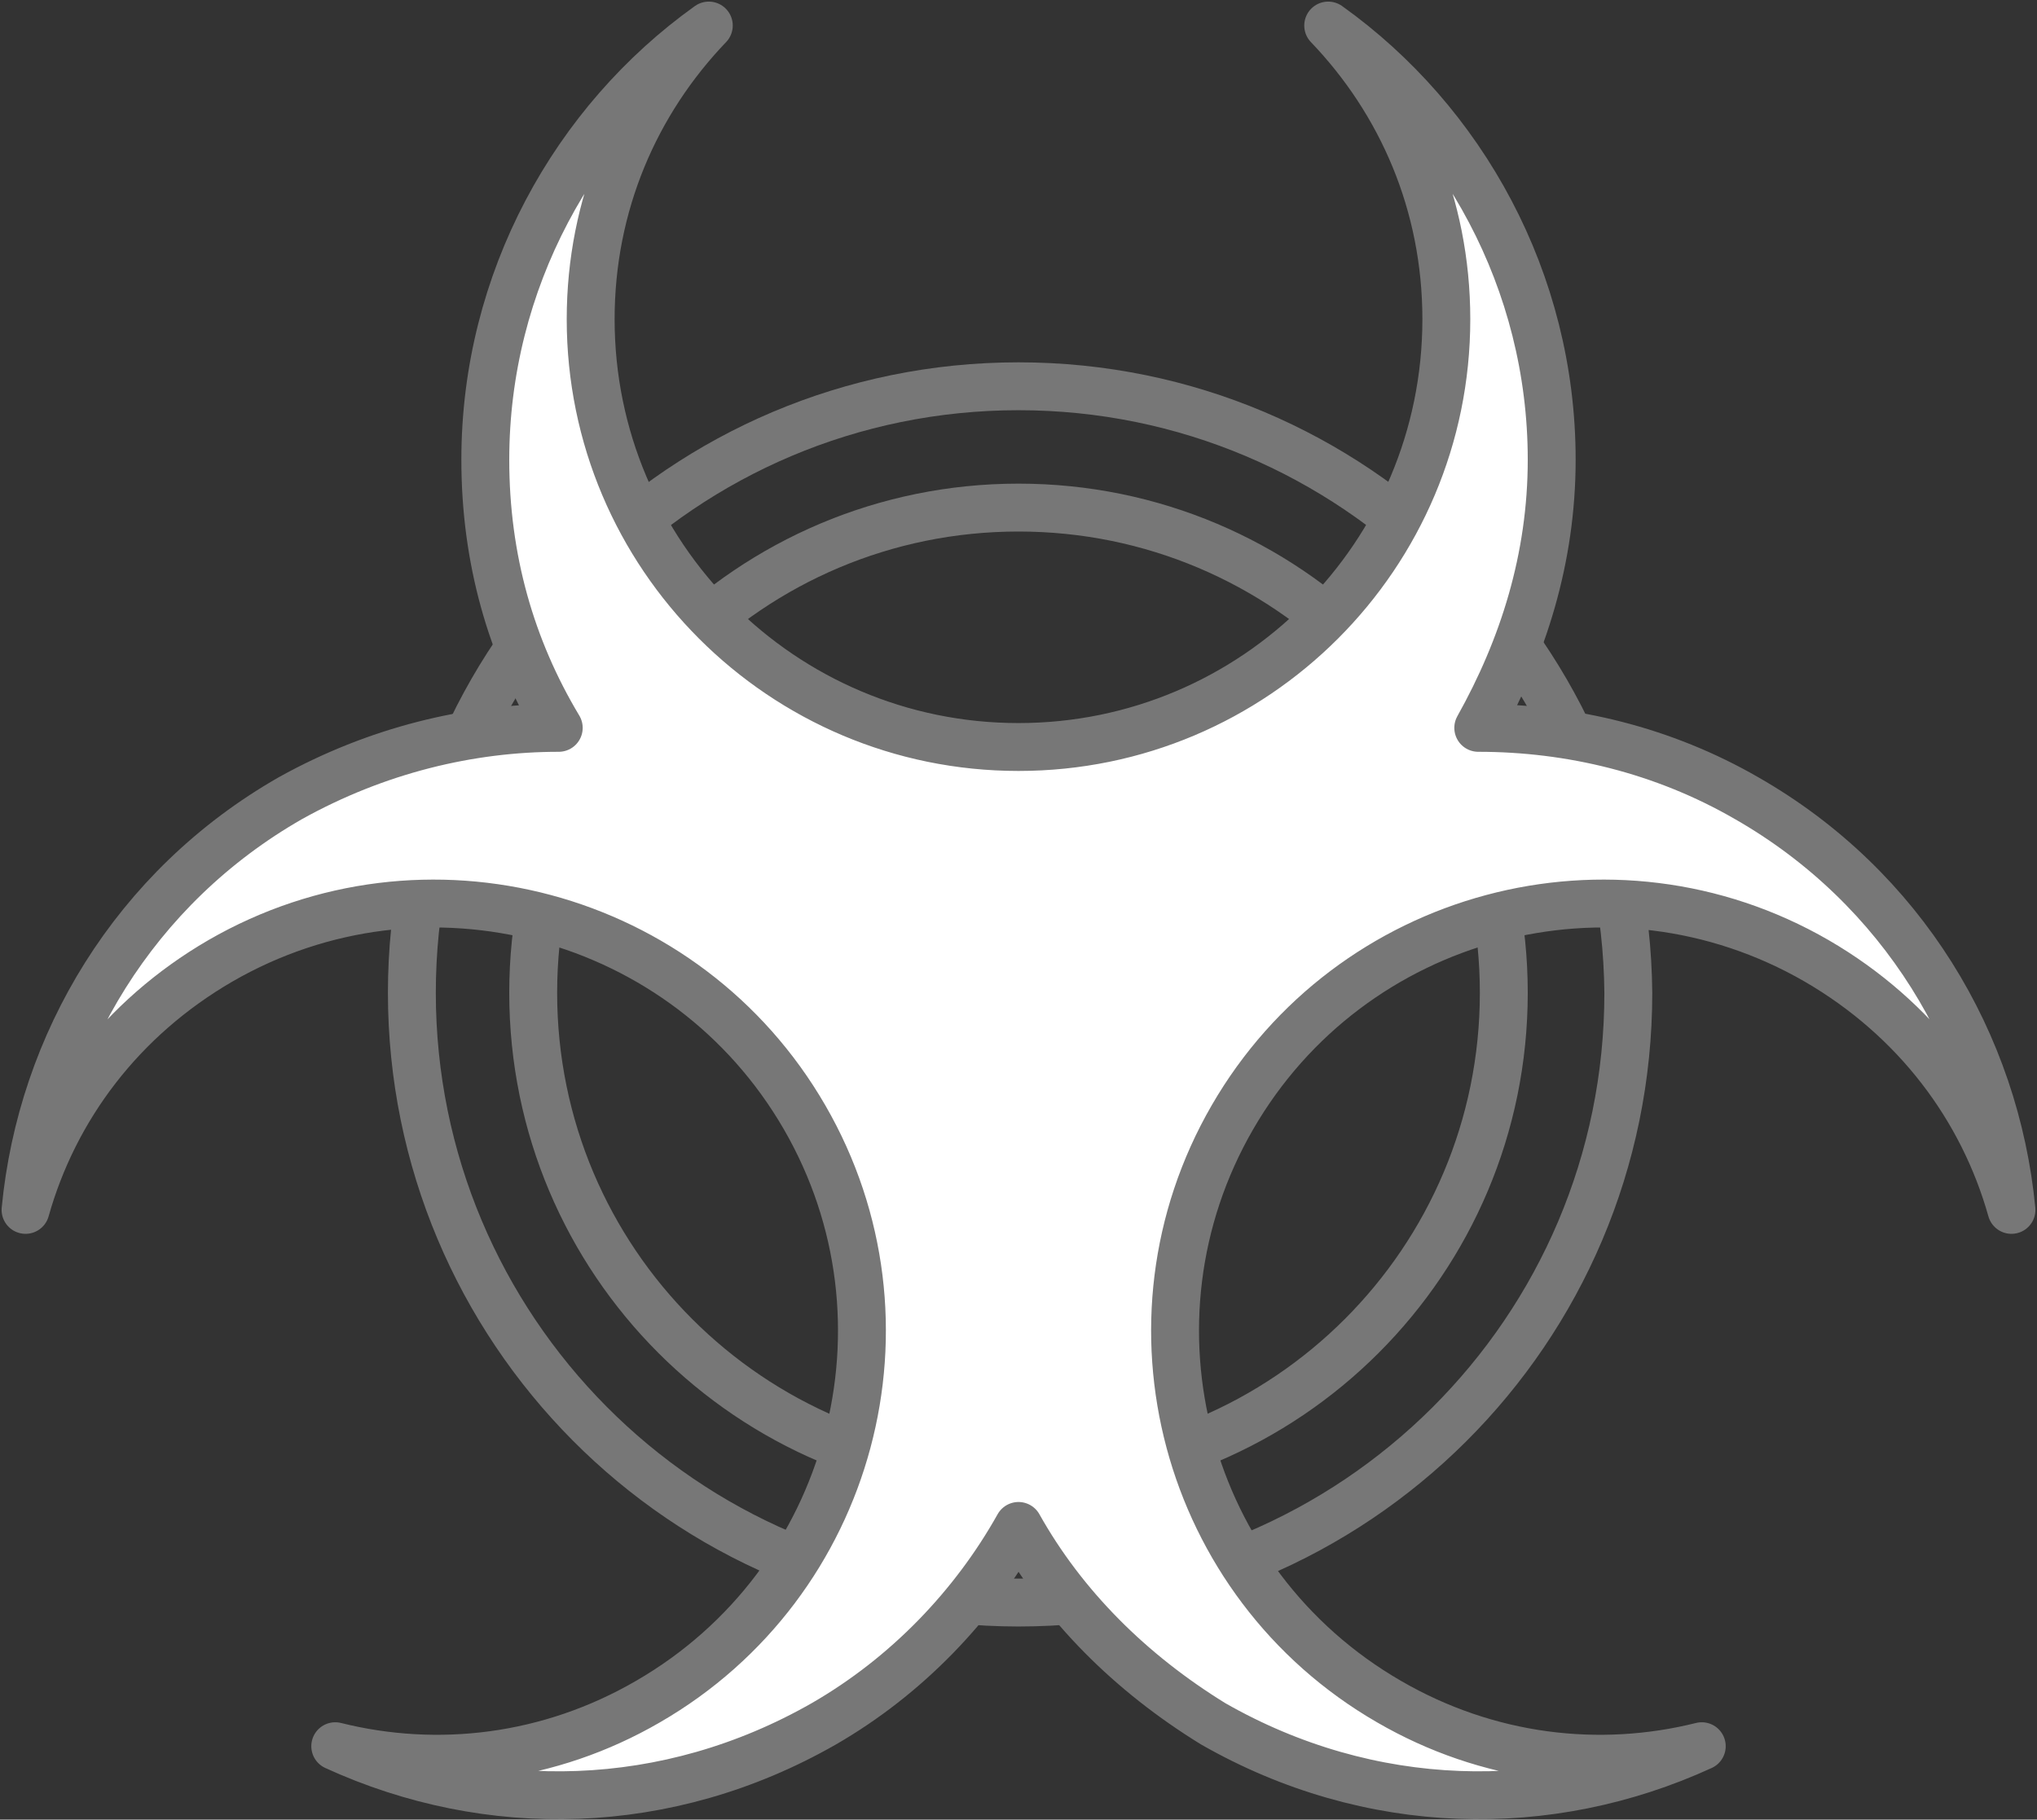
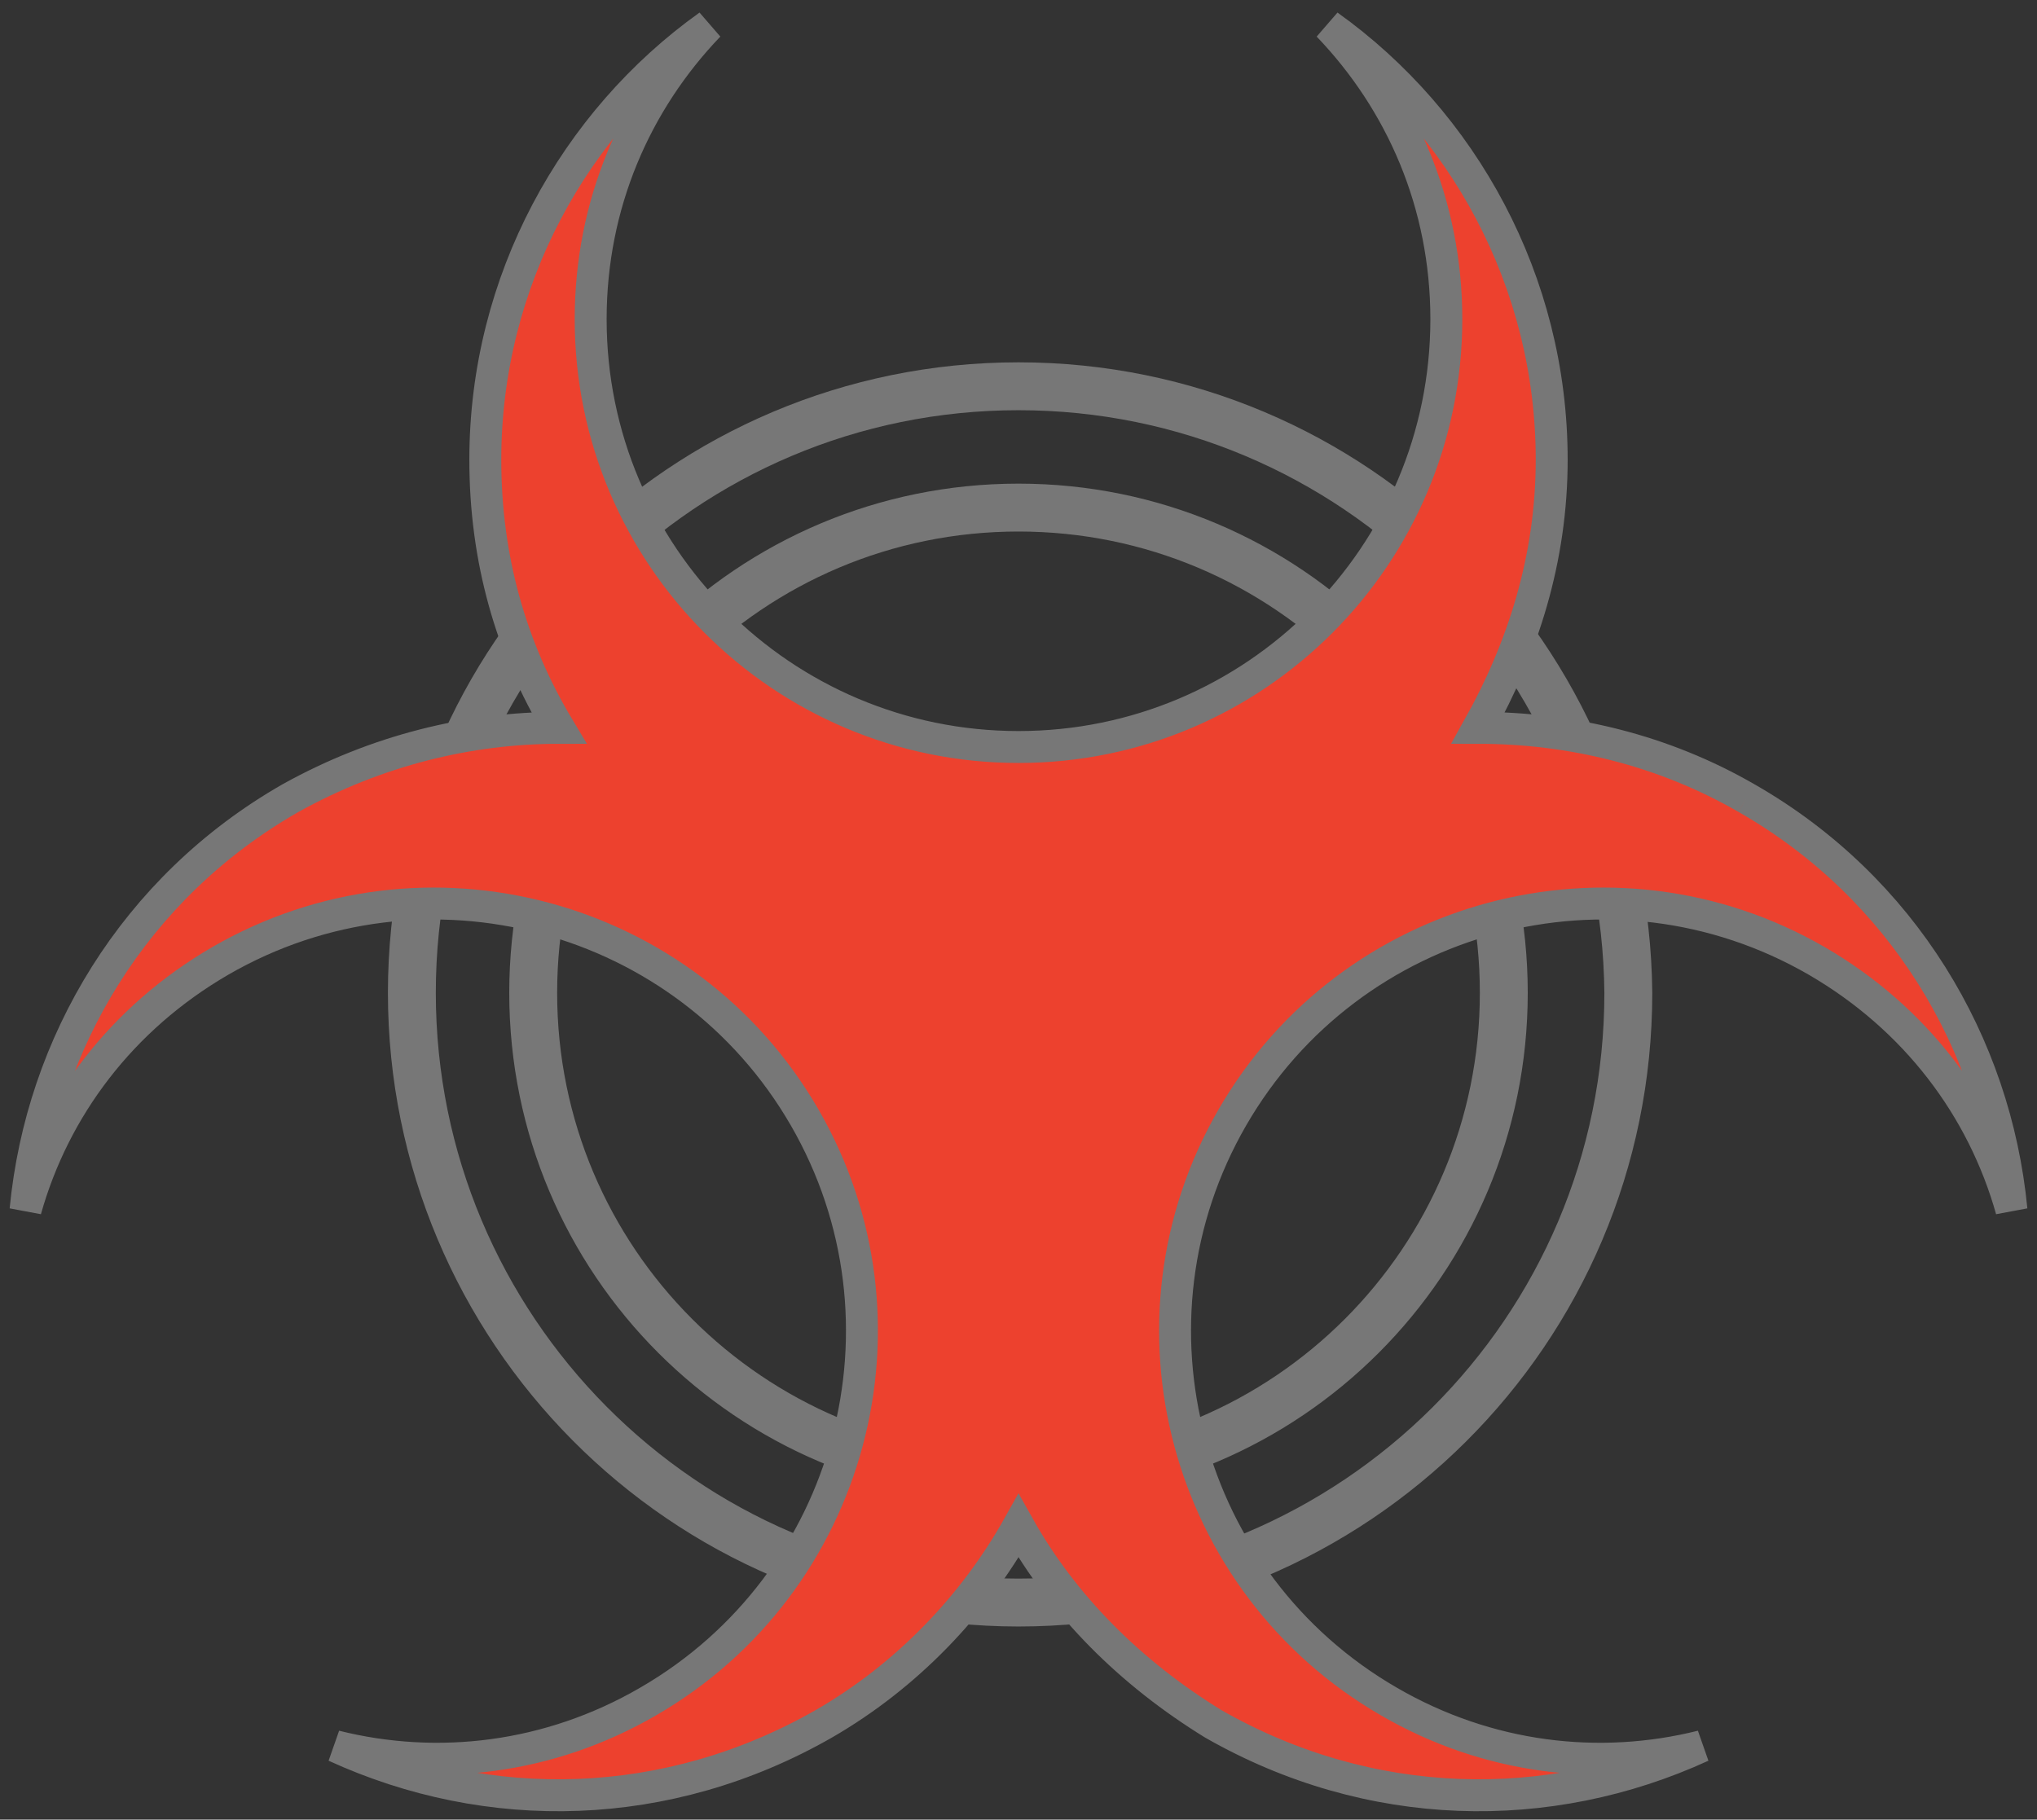
<svg xmlns="http://www.w3.org/2000/svg" version="1.1" id="레이어_1" x="0px" y="0px" viewBox="0 0 63.8 57" style="enable-background:new 0 0 63.8 57;" xml:space="preserve">
  <rect x="0" y="0" width="63.8" height="57" fill="#333333" stroke="none" />
  <style type="text/css">
	.st0{fill:none;stroke:#777777;stroke-miterlimit:10;}
	.st1{fill:none;stroke:#777777;stroke-width:1.5;stroke-linecap:round;stroke-linejoin:round;stroke-miterlimit:10;}
	.st2{fill:#ED412E;stroke:#777777;stroke-miterlimit:10;}
	.st3{fill:#FFFFFF;stroke:#777777;stroke-width:1.5;stroke-linecap:round;stroke-linejoin:round;stroke-miterlimit:10;}
</style>
-   <path class="st0" d="M31.9,12.1c-10.5,0-19,8.5-19,19c0,10.5,8.5,19.1,19,19.1c10.5,0,19.1-8.5,19.1-19.1  C50.9,20.6,42.4,12.1,31.9,12.1 M31.9,46.3c-8.4,0-15.2-6.8-15.2-15.2c0-8.4,6.8-15.2,15.2-15.2c8.4,0,15.2,6.8,15.2,15.2  C47.1,39.5,40.3,46.3,31.9,46.3" />
  <path class="st1" d="M31.9,12.1c-10.5,0-19,8.5-19,19c0,10.5,8.5,19.1,19,19.1c10.5,0,19.1-8.5,19.1-19.1  C50.9,20.6,42.4,12.1,31.9,12.1z M31.9,46.3c-8.4,0-15.2-6.8-15.2-15.2c0-8.4,6.8-15.2,15.2-15.2c8.4,0,15.2,6.8,15.2,15.2  C47.1,39.5,40.3,46.3,31.9,46.3z" />
  <path class="st2" d="M54.7,25c-2.6-1.5-5.5-2.2-8.4-2.2c1.4-2.5,2.3-5.3,2.3-8.4c0-5.6-2.8-10.6-7-13.6c2.3,2.4,3.7,5.6,3.7,9.2  c0,7.4-6,13.4-13.4,13.4c-7.4,0-13.4-6-13.4-13.4c0-3.6,1.4-6.8,3.7-9.2c-4.2,3-7,8-7,13.6c0,3.1,0.8,5.9,2.3,8.4  c-2.8,0-5.7,0.7-8.4,2.2c-4.9,2.8-7.8,7.7-8.3,12.9c0.9-3.2,3-6,6.1-7.8c6.4-3.7,14.6-1.5,18.3,4.9c3.7,6.4,1.5,14.6-4.9,18.3  c-3.1,1.8-6.6,2.2-9.8,1.4c4.8,2.2,10.4,2.1,15.3-0.7c2.6-1.5,4.7-3.7,6.1-6.2c1.4,2.5,3.5,4.6,6.1,6.2c4.9,2.8,10.5,2.9,15.3,0.7  c-3.2,0.8-6.7,0.4-9.8-1.4c-6.4-3.7-8.6-11.9-4.9-18.3c3.7-6.4,11.9-8.6,18.3-4.9c3.1,1.8,5.2,4.6,6.1,7.8  C62.5,32.7,59.6,27.8,54.7,25" />
-   <path class="st3" d="M54.7,25c-2.6-1.5-5.5-2.2-8.4-2.2c1.4-2.5,2.3-5.3,2.3-8.4c0-5.6-2.8-10.6-7-13.6c2.3,2.4,3.7,5.6,3.7,9.2  c0,7.4-6,13.4-13.4,13.4c-7.4,0-13.4-6-13.4-13.4c0-3.6,1.4-6.8,3.7-9.2c-4.2,3-7,8-7,13.6c0,3.1,0.8,5.9,2.3,8.4  c-2.8,0-5.7,0.7-8.4,2.2c-4.9,2.8-7.8,7.7-8.3,12.9c0.9-3.2,3-6,6.1-7.8c6.4-3.7,14.6-1.5,18.3,4.9c3.7,6.4,1.5,14.6-4.9,18.3  c-3.1,1.8-6.6,2.2-9.8,1.4c4.8,2.2,10.4,2.1,15.3-0.7c2.6-1.5,4.7-3.7,6.1-6.2c1.4,2.5,3.5,4.6,6.1,6.2c4.9,2.8,10.5,2.9,15.3,0.7  c-3.2,0.8-6.7,0.4-9.8-1.4c-6.4-3.7-8.6-11.9-4.9-18.3c3.7-6.4,11.9-8.6,18.3-4.9c3.1,1.8,5.2,4.6,6.1,7.8  C62.5,32.7,59.6,27.8,54.7,25z" />
</svg>